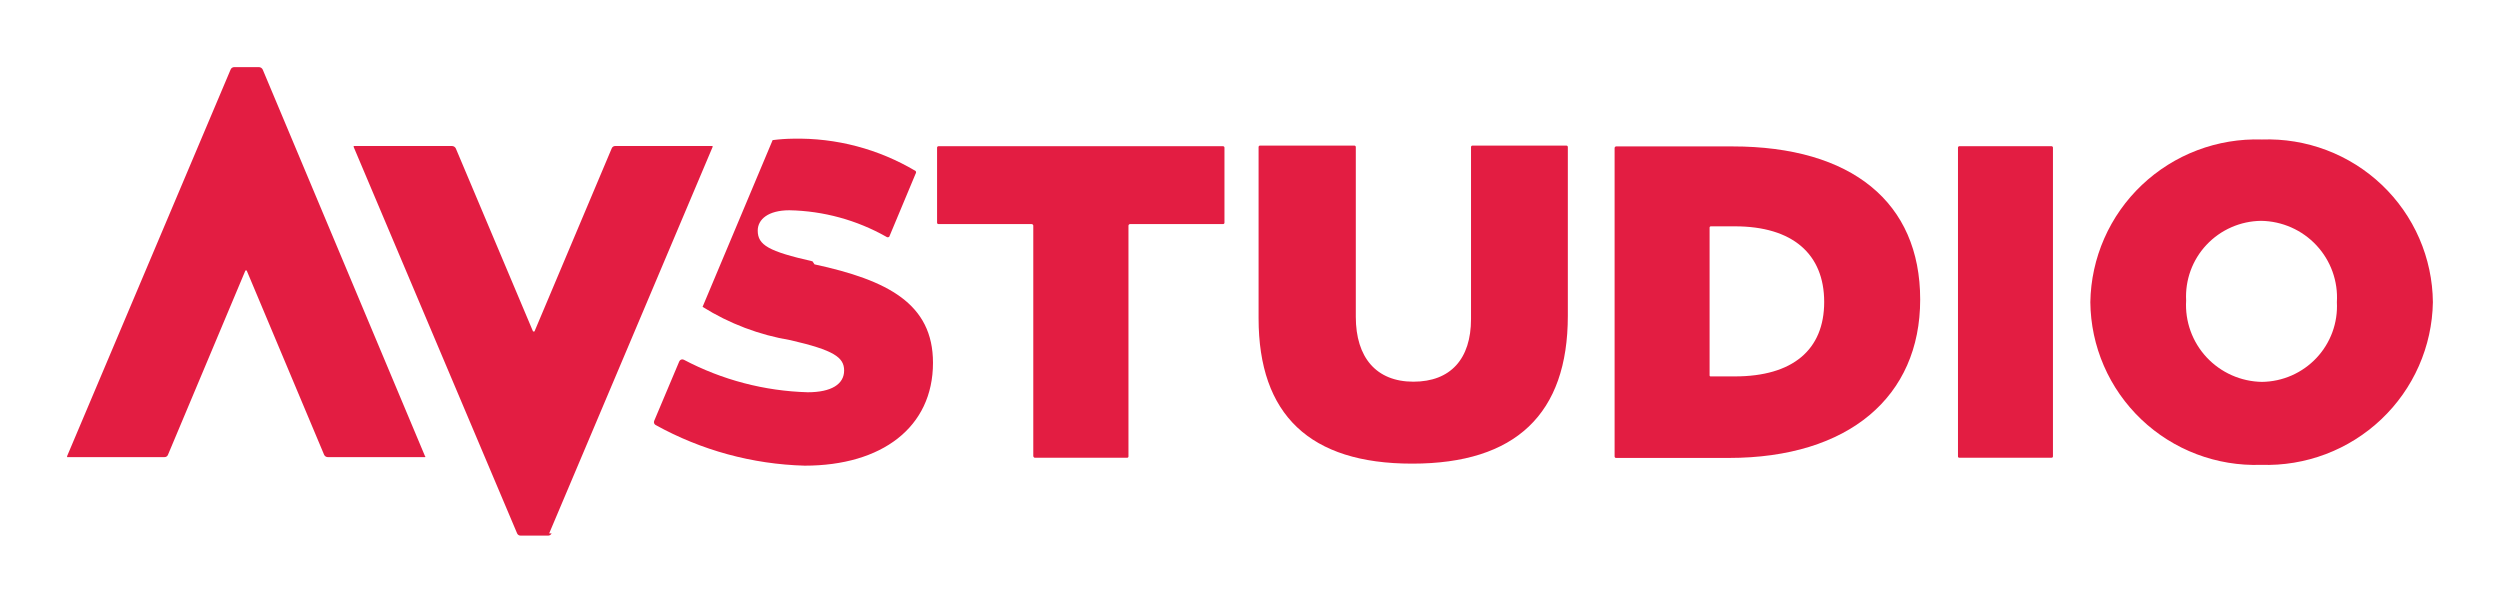
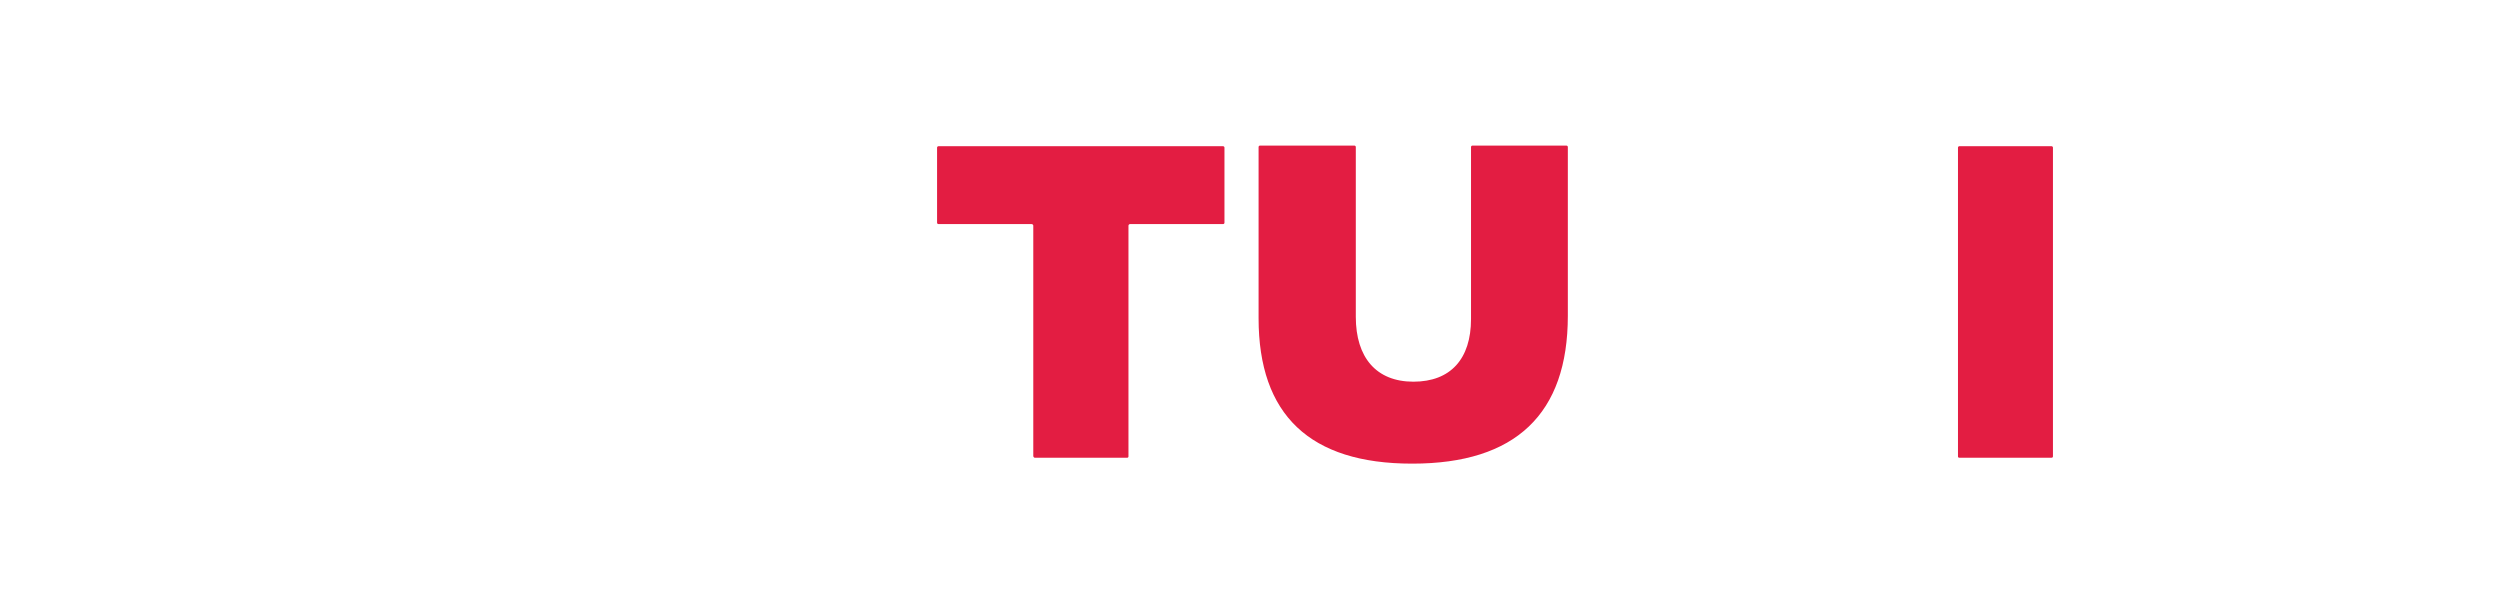
<svg xmlns="http://www.w3.org/2000/svg" width="298" height="72" viewBox="0 0 298 72" fill="none">
-   <path d="M203.783 44.721C203.779 44.741 203.779 44.762 203.785 44.782C203.79 44.802 203.801 44.82 203.816 44.834C203.83 44.849 203.848 44.859 203.868 44.865C203.888 44.871 203.909 44.871 203.929 44.867H206.802C213.669 44.867 217.443 41.715 217.443 35.995C217.443 30.275 213.669 26.979 206.802 26.979H203.929C203.91 26.979 203.891 26.982 203.873 26.99C203.856 26.997 203.84 27.008 203.826 27.021C203.812 27.035 203.802 27.051 203.794 27.068C203.787 27.086 203.783 27.105 203.783 27.124V44.721ZM192.461 54.416V17.647C192.461 17.599 192.478 17.553 192.509 17.518C192.541 17.482 192.585 17.459 192.632 17.453H206.51C220.73 17.453 228.886 24.119 228.886 35.704C228.886 47.29 220.364 54.586 206.072 54.586H192.632C192.587 54.586 192.543 54.568 192.511 54.536C192.479 54.505 192.461 54.461 192.461 54.416Z" fill="#E31D42" />
  <path d="M168.308 55.265C156.134 55.265 150.023 49.448 150.023 37.934V17.526C150.022 17.485 150.037 17.445 150.064 17.413C150.091 17.382 150.128 17.362 150.169 17.356H161.466C161.507 17.362 161.544 17.382 161.571 17.413C161.598 17.445 161.613 17.485 161.612 17.526V37.765C161.612 42.612 164.047 45.497 168.479 45.497C172.91 45.497 175.345 42.782 175.345 38.031V17.526C175.344 17.485 175.359 17.445 175.386 17.413C175.412 17.382 175.45 17.362 175.491 17.356H186.74C186.78 17.362 186.818 17.382 186.844 17.413C186.871 17.445 186.886 17.485 186.886 17.526V37.644C186.886 49.351 180.652 55.265 168.357 55.265" fill="#E31D42" />
  <path d="M233.391 54.416V17.598C233.39 17.557 233.405 17.517 233.432 17.486C233.459 17.455 233.496 17.435 233.537 17.429H244.542C244.587 17.429 244.631 17.447 244.663 17.478C244.695 17.51 244.712 17.553 244.712 17.598V54.416C244.712 54.416 244.712 54.562 244.542 54.562H233.537C233.498 54.562 233.461 54.547 233.433 54.519C233.406 54.492 233.391 54.455 233.391 54.416Z" fill="#E31D42" />
-   <path d="M269.523 26.324C268.302 26.339 267.096 26.599 265.979 27.09C264.861 27.58 263.854 28.29 263.02 29.178C262.185 30.065 261.539 31.112 261.121 32.254C260.703 33.397 260.522 34.611 260.587 35.826C260.515 37.059 260.694 38.294 261.113 39.456C261.532 40.619 262.184 41.685 263.027 42.591C263.871 43.496 264.89 44.223 266.023 44.726C267.156 45.23 268.38 45.5 269.621 45.521C270.842 45.506 272.048 45.246 273.165 44.756C274.283 44.265 275.289 43.555 276.124 42.667C276.959 41.78 277.604 40.733 278.022 39.591C278.44 38.448 278.622 37.234 278.556 36.02C278.632 34.786 278.456 33.549 278.038 32.385C277.62 31.221 276.969 30.154 276.124 29.247C275.28 28.341 274.26 27.614 273.125 27.112C271.99 26.61 270.765 26.342 269.523 26.324ZM269.523 55.41C266.899 55.501 264.284 55.068 261.83 54.136C259.377 53.205 257.136 51.794 255.239 49.987C253.342 48.18 251.827 46.013 250.785 43.614C249.742 41.215 249.193 38.633 249.168 36.02C249.209 33.402 249.773 30.82 250.827 28.422C251.881 26.024 253.405 23.859 255.309 22.054C257.213 20.249 259.459 18.839 261.916 17.908C264.374 16.976 266.993 16.542 269.621 16.629C272.247 16.535 274.865 16.965 277.321 17.895C279.777 18.825 282.021 20.235 283.921 22.043C285.82 23.85 287.337 26.018 288.381 28.419C289.425 30.819 289.976 33.404 290 36.02C289.956 38.638 289.389 41.221 288.332 43.619C287.275 46.017 285.749 48.182 283.843 49.986C281.937 51.791 279.69 53.2 277.231 54.132C274.772 55.063 272.152 55.497 269.523 55.41Z" fill="#E31D42" />
  <path d="M123.167 54.416V26.906C123.167 26.855 123.146 26.805 123.11 26.769C123.073 26.732 123.023 26.712 122.972 26.712H111.869C111.828 26.712 111.788 26.698 111.756 26.671C111.725 26.644 111.705 26.607 111.699 26.567V17.598C111.699 17.553 111.716 17.51 111.748 17.478C111.78 17.447 111.824 17.429 111.869 17.429H145.786C145.831 17.429 145.875 17.447 145.907 17.478C145.939 17.51 145.956 17.553 145.956 17.598V26.567C145.951 26.607 145.93 26.644 145.899 26.671C145.867 26.698 145.827 26.712 145.786 26.712H134.683C134.636 26.718 134.593 26.741 134.561 26.777C134.53 26.812 134.513 26.858 134.513 26.906V54.416C134.513 54.455 134.498 54.492 134.47 54.519C134.443 54.547 134.406 54.562 134.367 54.562H123.361C123.32 54.562 123.28 54.548 123.249 54.521C123.217 54.494 123.197 54.457 123.191 54.416" fill="#E31D42" />
-   <path d="M65.462 63.578L84.94 17.526V17.404H73.35C73.256 17.399 73.162 17.425 73.082 17.477C73.003 17.529 72.944 17.606 72.912 17.695L63.709 39.51H63.538L54.334 17.695C54.293 17.608 54.227 17.535 54.145 17.483C54.064 17.432 53.969 17.404 53.872 17.404H42.16C42.16 17.404 42.16 17.404 42.16 17.526L61.639 63.578C61.673 63.659 61.731 63.728 61.805 63.775C61.879 63.823 61.965 63.847 62.053 63.845H65.316C65.407 63.849 65.497 63.825 65.575 63.778C65.653 63.73 65.715 63.661 65.754 63.578" fill="#E31D42" />
-   <path d="M31.155 8H27.917C27.82 8 27.725 8.031 27.647 8.087C27.568 8.144 27.509 8.223 27.479 8.315L8 54.368V54.489H19.59C19.685 54.495 19.779 54.469 19.858 54.417C19.937 54.364 19.997 54.288 20.028 54.198L29.256 32.238H29.402L38.63 54.198C38.667 54.283 38.728 54.356 38.806 54.408C38.884 54.459 38.975 54.488 39.068 54.489H50.658C50.658 54.489 50.78 54.489 50.658 54.368L31.326 8.315C31.288 8.223 31.224 8.145 31.141 8.089C31.059 8.033 30.962 8.002 30.863 8" fill="#E31D42" />
-   <path d="M96.846 31.148C91.611 29.96 90.321 29.209 90.321 27.488C90.321 26.154 91.563 25.064 94.095 25.064C98.145 25.142 102.112 26.225 105.636 28.215C105.685 28.261 105.751 28.286 105.819 28.286C105.886 28.286 105.952 28.261 106.001 28.215L109.142 20.701C109.176 20.655 109.194 20.6 109.194 20.543C109.194 20.487 109.176 20.431 109.142 20.386C104.734 17.757 99.67 16.421 94.533 16.532C93.719 16.541 92.906 16.597 92.098 16.702L83.747 36.577C86.946 38.58 90.513 39.931 94.241 40.552C99.379 41.74 100.62 42.588 100.62 44.164C100.62 45.788 99.111 46.757 96.286 46.757C91.126 46.614 86.068 45.287 81.507 42.879C81.459 42.855 81.407 42.841 81.354 42.837C81.301 42.834 81.247 42.842 81.197 42.86C81.147 42.878 81.101 42.907 81.062 42.943C81.023 42.98 80.992 43.024 80.971 43.073L77.976 50.175C77.941 50.262 77.938 50.36 77.969 50.449C78.001 50.538 78.064 50.613 78.147 50.66C83.593 53.676 89.691 55.339 95.921 55.507C105.1 55.507 111.212 50.95 111.212 43.243C111.212 36.189 105.807 33.402 97.09 31.511" fill="#E31D42" />
</svg>